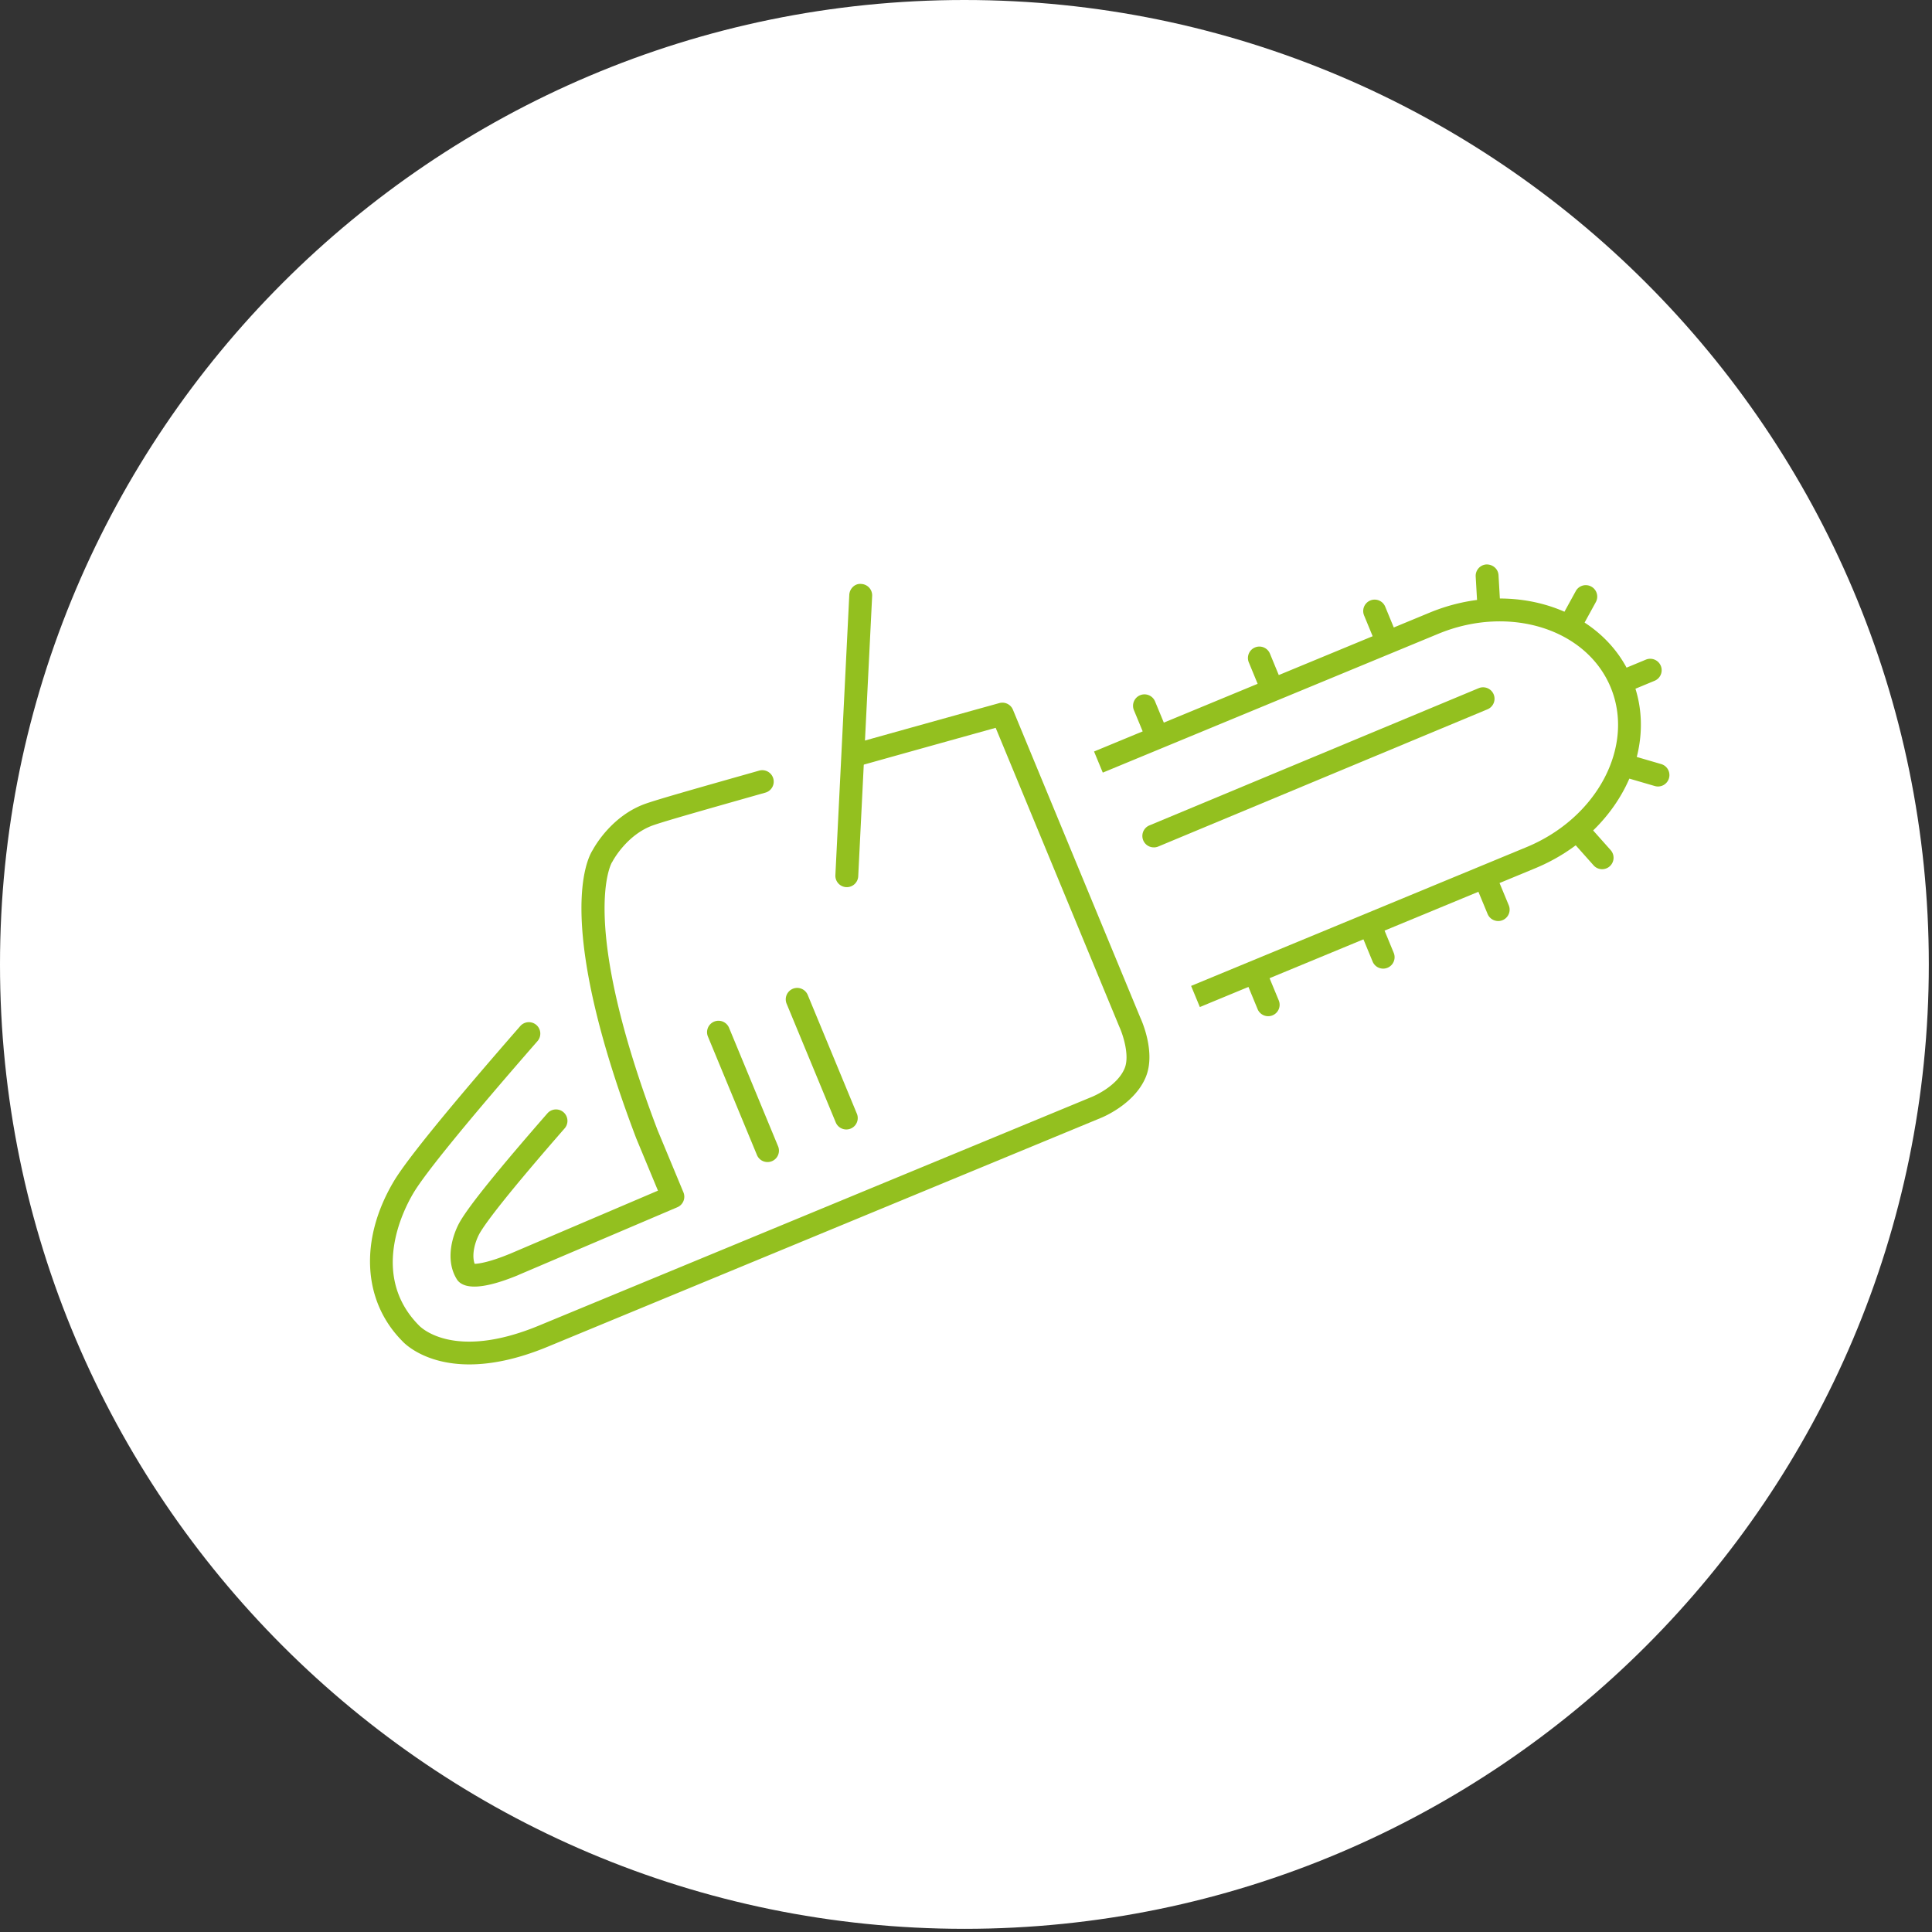
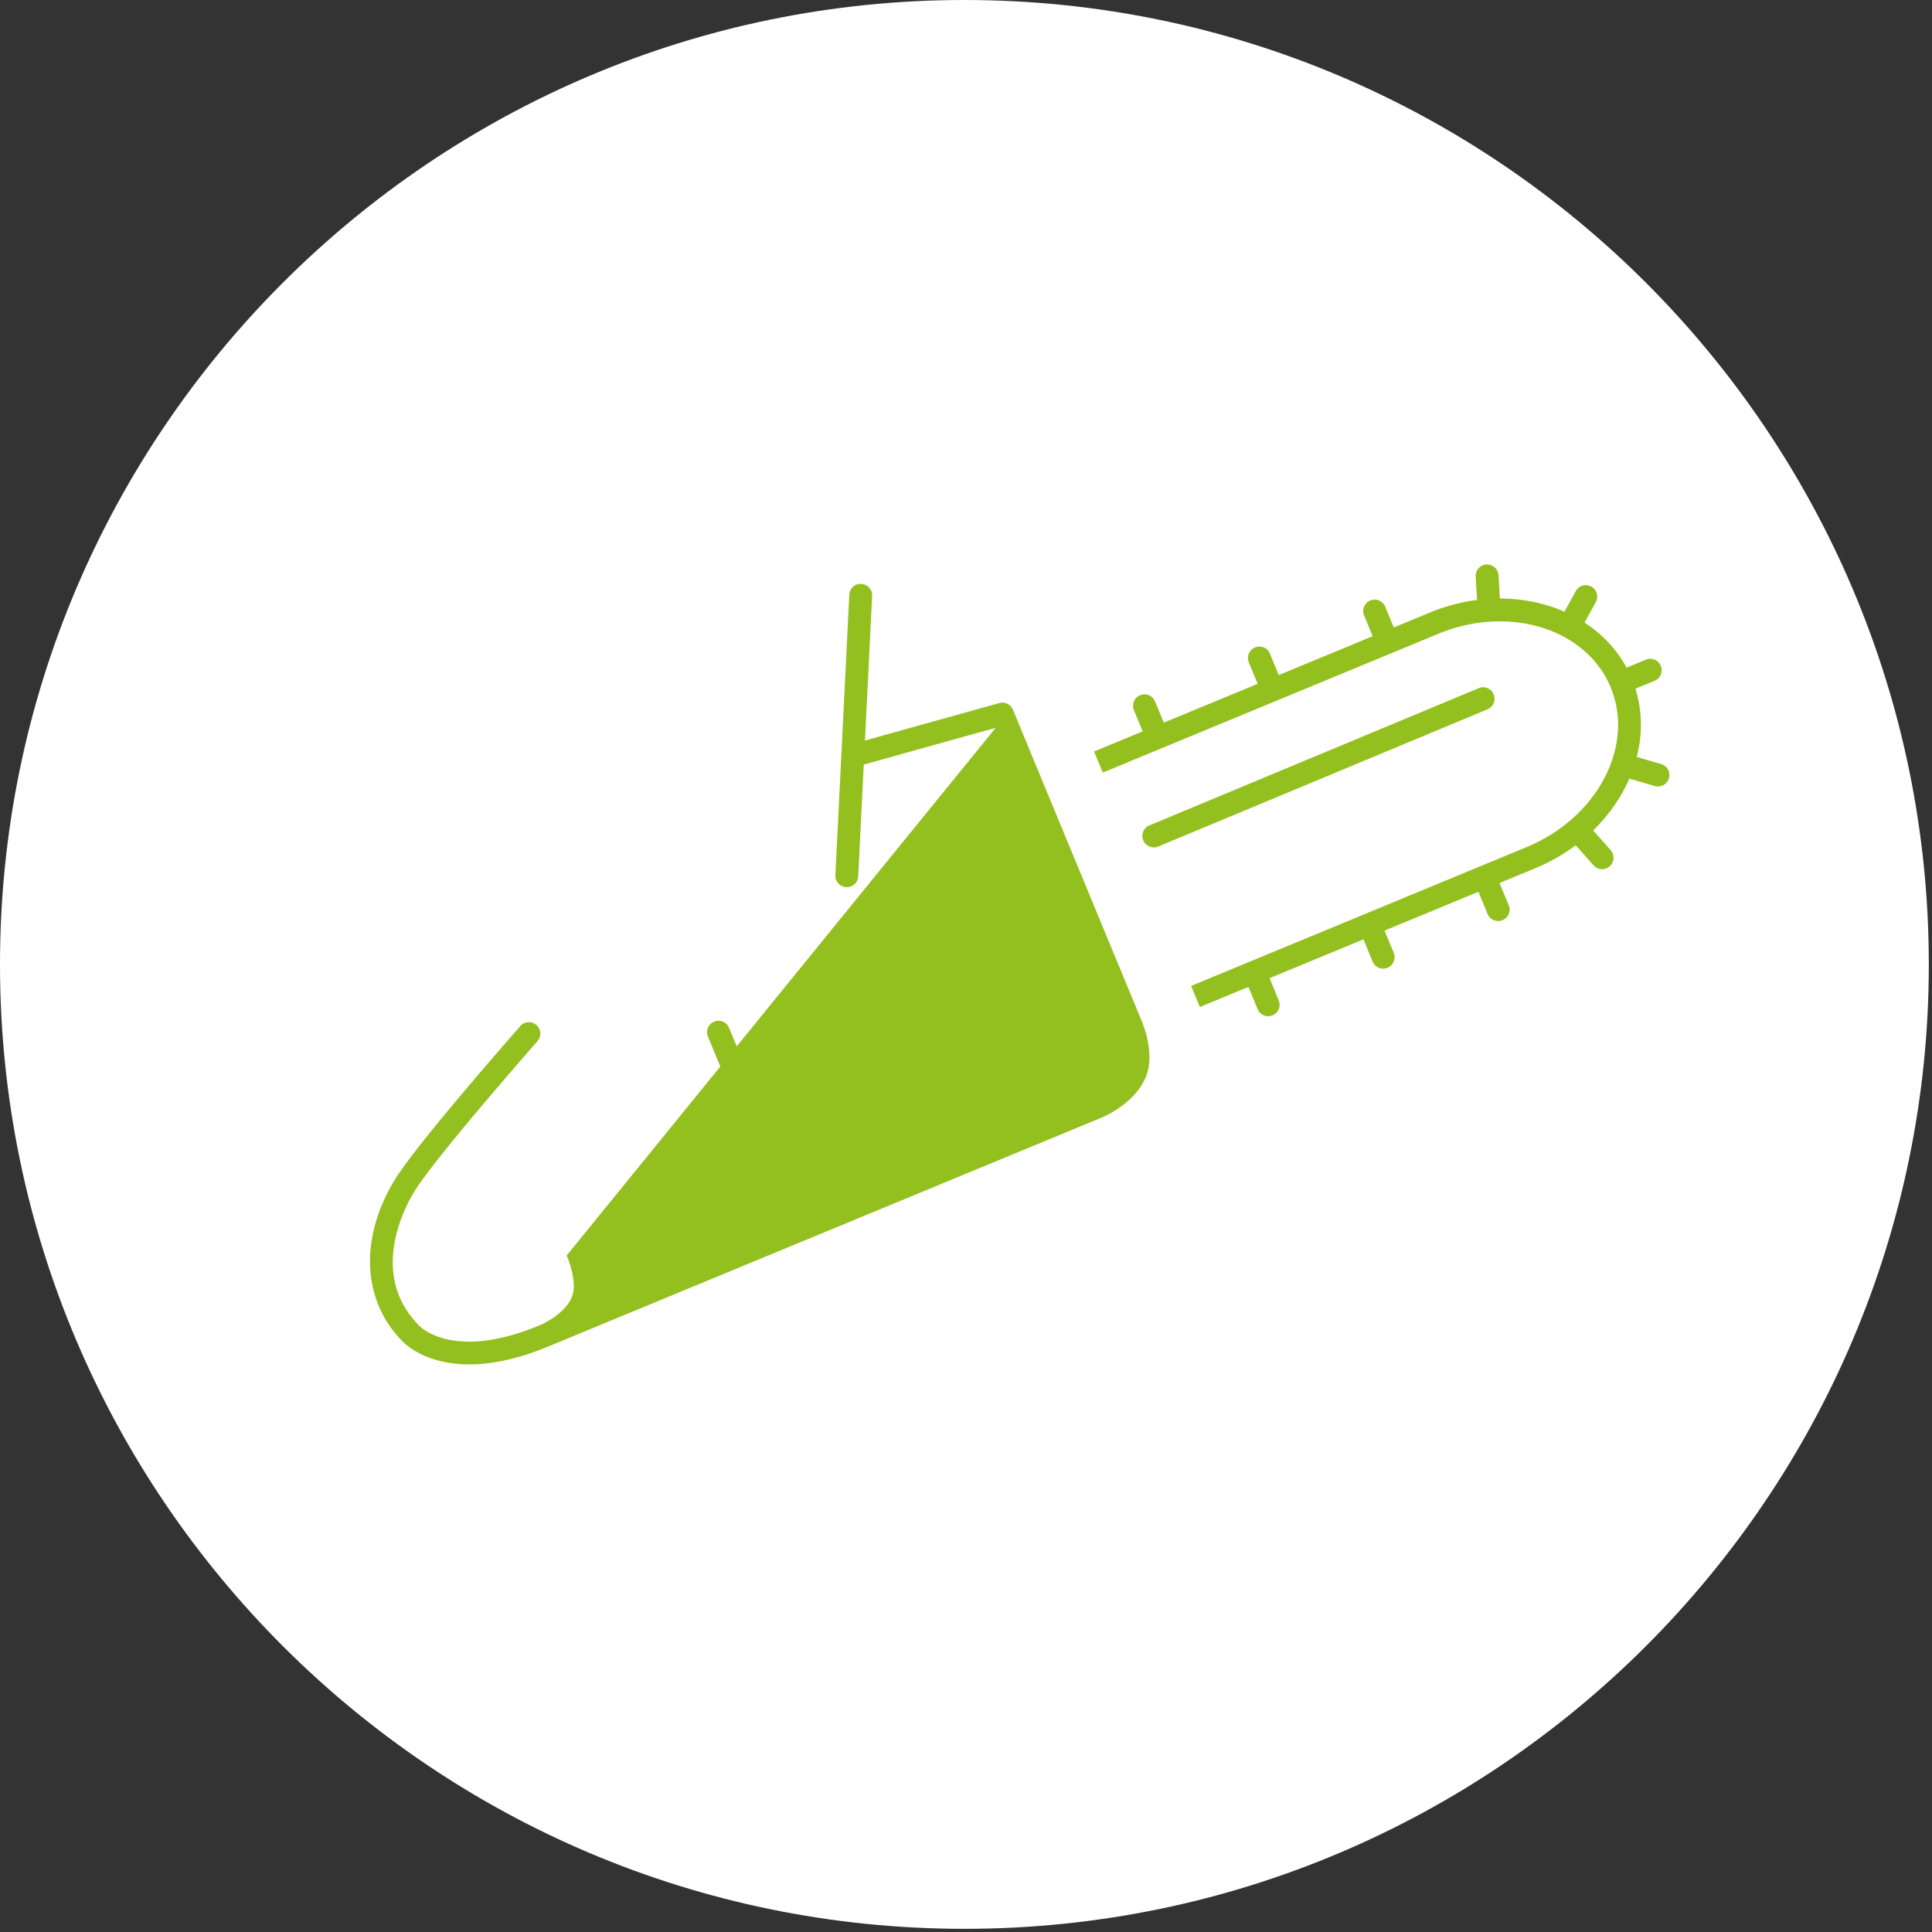
<svg xmlns="http://www.w3.org/2000/svg" width="125" height="125" viewBox="0 0 125 125">
  <rect x="0" y="0" width="125" height="125" fill="#333333" stroke="none" />
  <g fill="none" fill-rule="evenodd">
    <path d="M62.397 124.795C27.991 124.795 0 96.804 0 62.398S27.991 0 62.397 0s62.397 27.992 62.397 62.398c0 34.406-27.991 62.397-62.397 62.397" fill="#FFF" />
-     <path d="M30.365 88.277c-2.95 0-4.266-1.428-4.343-1.516-2.555-2.585-2.779-6.546-.559-10.304.813-1.38 3.574-4.772 8.204-10.077a.74.74 0 0 1 1.115.973c-4.506 5.162-7.288 8.57-8.045 9.856-.709 1.2-2.776 5.361.365 8.542.108.116 2.251 2.305 7.79.005l35.763-14.793c.027-.01 1.617-.658 2.108-1.842.35-.844-.14-2.253-.339-2.68L64.42 47.09c-1.42.395-5.054 1.406-8.992 2.51a.745.745 0 0 1-.912-.513.741.741 0 0 1 .512-.913c5.065-1.419 9.627-2.684 9.627-2.684a.738.738 0 0 1 .882.43l8.243 19.926c.093.2 1.01 2.253.351 3.842-.734 1.772-2.832 2.613-2.92 2.648L35.46 87.123c-2.064.857-3.75 1.154-5.095 1.154" fill="#93C01F" />
-     <path d="M30.694 83.242c-.446 0-.783-.104-1.007-.314a.748.748 0 0 1-.12-.144c-.824-1.299-.253-2.986.214-3.778.636-1.078 2.485-3.366 5.653-6.992a.74.74 0 0 1 1.114.973c-3.816 4.37-5.093 6.094-5.492 6.77-.275.466-.574 1.368-.346 2.012.309-.007 1.02-.13 2.25-.636l.002.001 9.608-4.099-1.406-3.385c-5.272-13.88-3.214-18.037-2.816-18.654.175-.322 1.295-2.253 3.44-3.004.873-.303 3.31-.994 7-2.039l.337-.096a.74.74 0 0 1 .403 1.424l-.336.095c-3.665 1.04-6.087 1.725-6.916 2.013-1.724.604-2.626 2.31-2.635 2.327a.734.734 0 0 1-.055.09c-.011.018-2.197 3.74 2.952 17.297l1.68 4.041a.74.74 0 0 1-.393.964l-10.238 4.363a.708.708 0 0 1-.062.03c-1.198.494-2.144.741-2.831.741" fill="#93C01F" />
+     <path d="M30.365 88.277c-2.95 0-4.266-1.428-4.343-1.516-2.555-2.585-2.779-6.546-.559-10.304.813-1.38 3.574-4.772 8.204-10.077a.74.74 0 0 1 1.115.973c-4.506 5.162-7.288 8.57-8.045 9.856-.709 1.2-2.776 5.361.365 8.542.108.116 2.251 2.305 7.79.005c.027-.01 1.617-.658 2.108-1.842.35-.844-.14-2.253-.339-2.68L64.42 47.09c-1.42.395-5.054 1.406-8.992 2.51a.745.745 0 0 1-.912-.513.741.741 0 0 1 .512-.913c5.065-1.419 9.627-2.684 9.627-2.684a.738.738 0 0 1 .882.43l8.243 19.926c.093.2 1.01 2.253.351 3.842-.734 1.772-2.832 2.613-2.92 2.648L35.46 87.123c-2.064.857-3.75 1.154-5.095 1.154" fill="#93C01F" />
    <path d="M49.658 75.185a.74.74 0 0 1-.684-.457l-3.177-7.677a.74.74 0 0 1 1.368-.564l3.176 7.676a.738.738 0 0 1-.683 1.022M54.756 73.076a.74.74 0 0 1-.684-.457l-3.178-7.679a.739.739 0 1 1 1.367-.565l3.178 7.68a.738.738 0 0 1-.683 1.021M54.789 57.398h-.037a.74.74 0 0 1-.703-.776l.9-18.138c.022-.407.37-.748.777-.702a.739.739 0 0 1 .702.776l-.901 18.138a.74.74 0 0 1-.738.703M77.63 65.155l-.566-1.367 21.704-8.98c4.575-1.893 7.017-6.529 5.443-10.334-1.575-3.803-6.58-5.358-11.153-3.467L71.35 49.988l-.565-1.366 21.707-8.982c5.328-2.207 11.198-.29 13.085 4.27 1.886 4.558-.915 10.06-6.244 12.265l-21.704 8.98z" fill="#93C01F" />
    <path d="M74.655 54.825a.739.739 0 0 1-.285-1.423l21.3-8.877a.74.74 0 0 1 .57 1.367L74.939 54.77a.748.748 0 0 1-.284.056M74.763 48.132a.741.741 0 0 1-.684-.456l-.712-1.721a.74.74 0 1 1 1.367-.567l.712 1.72a.738.738 0 0 1-.683 1.024M82.2 45.055a.737.737 0 0 1-.684-.457l-.71-1.723a.74.74 0 1 1 1.368-.563l.71 1.722a.74.74 0 0 1-.683 1.02M89.641 41.977a.739.739 0 0 1-.684-.458l-.71-1.723a.74.74 0 0 1 1.368-.563l.71 1.723a.738.738 0 0 1-.684 1.02M82.051 65.748a.74.74 0 0 1-.684-.457l-.71-1.72a.739.739 0 1 1 1.366-.565l.712 1.72a.739.739 0 0 1-.684 1.022M89.492 62.67a.74.74 0 0 1-.684-.457l-.711-1.722a.74.74 0 1 1 1.367-.564l.71 1.721a.74.74 0 0 1-.682 1.022M96.932 59.59a.741.741 0 0 1-.684-.455l-.713-1.721a.74.74 0 0 1 1.367-.567l.713 1.72a.738.738 0 0 1-.683 1.024M105.056 44.813a.74.74 0 0 1-.284-1.423l1.721-.714a.74.74 0 0 1 .567 1.367l-1.721.714a.74.74 0 0 1-.283.056M96.322 39.856a.74.74 0 0 1-.738-.696l-.107-1.86a.74.74 0 0 1 .696-.781c.411-.006.757.288.781.696l.107 1.86a.738.738 0 0 1-.696.78c-.014.002-.029.002-.043.002M101.704 40.973a.74.74 0 0 1-.648-1.096l.896-1.633a.736.736 0 0 1 1.004-.292c.359.196.49.646.293 1.004l-.896 1.634a.74.74 0 0 1-.65.383M103.658 56.237a.739.739 0 0 1-.553-.248l-1.238-1.39a.741.741 0 0 1 1.106-.985l1.238 1.391a.741.741 0 0 1-.553 1.232M107.273 50.886a.751.751 0 0 1-.208-.03l-1.788-.521a.74.74 0 0 1 .414-1.421l1.789.522a.74.74 0 0 1-.207 1.45" fill="#93C01F" />
  </g>
</svg>